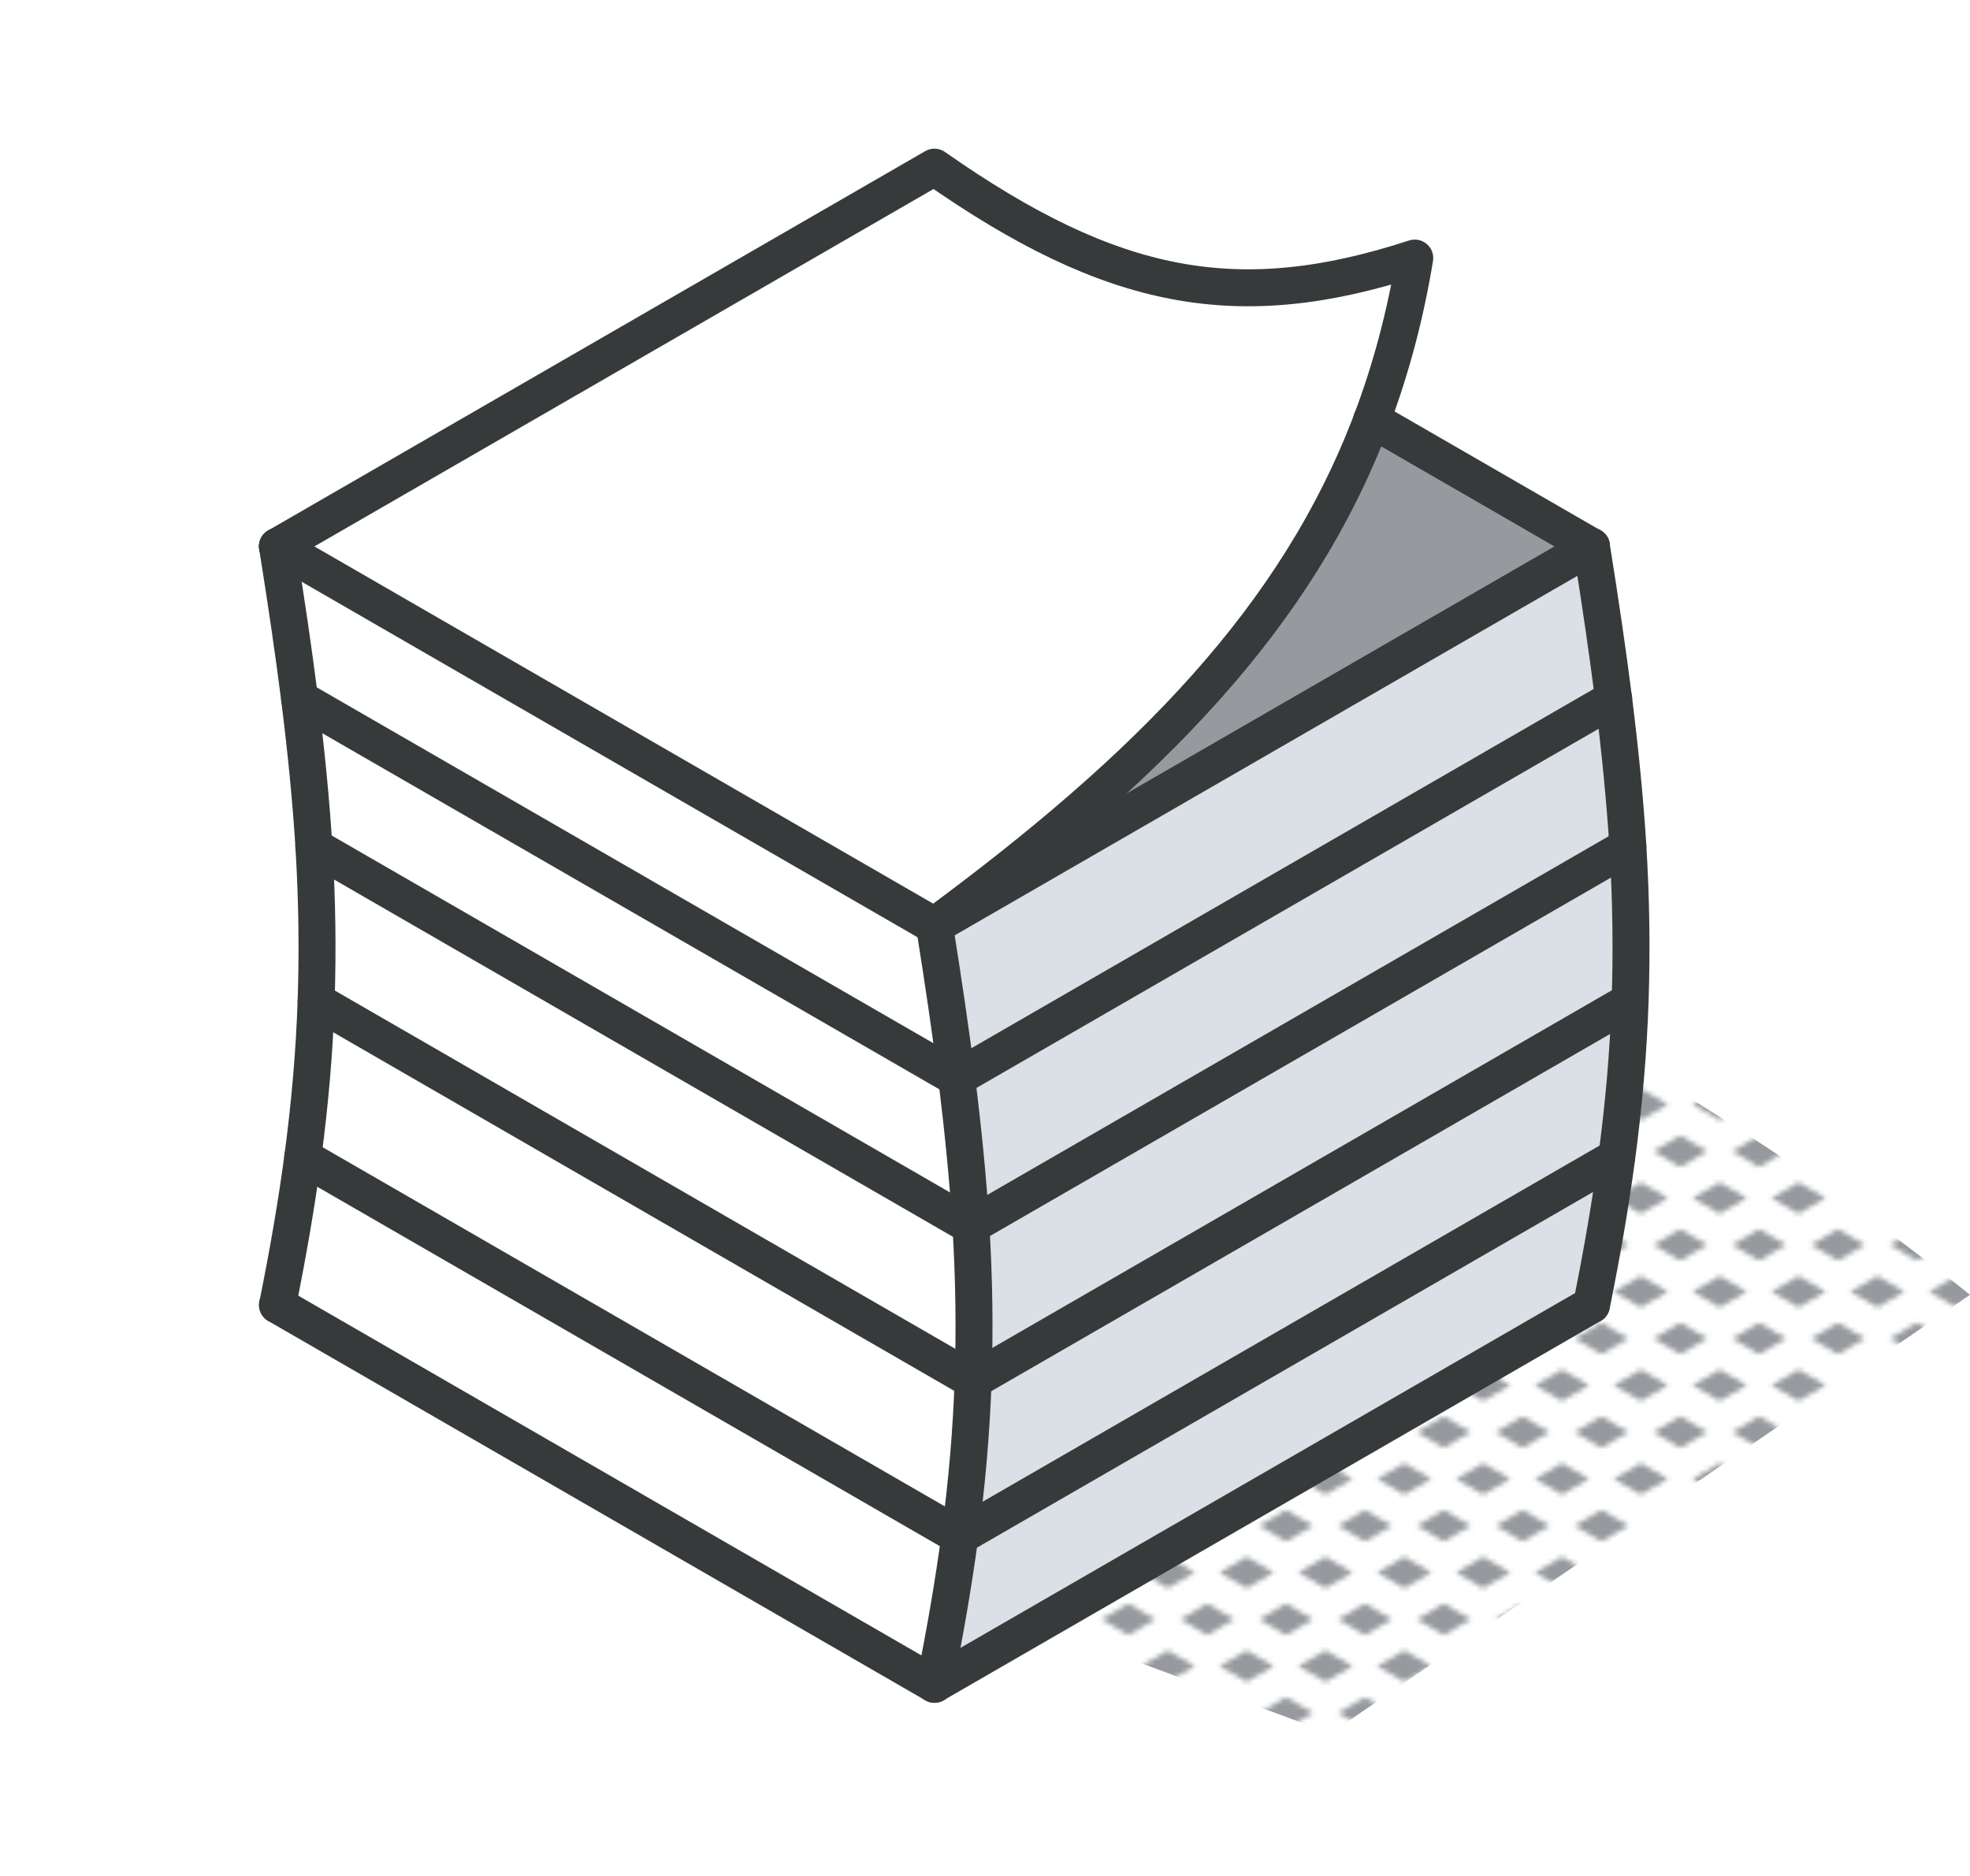
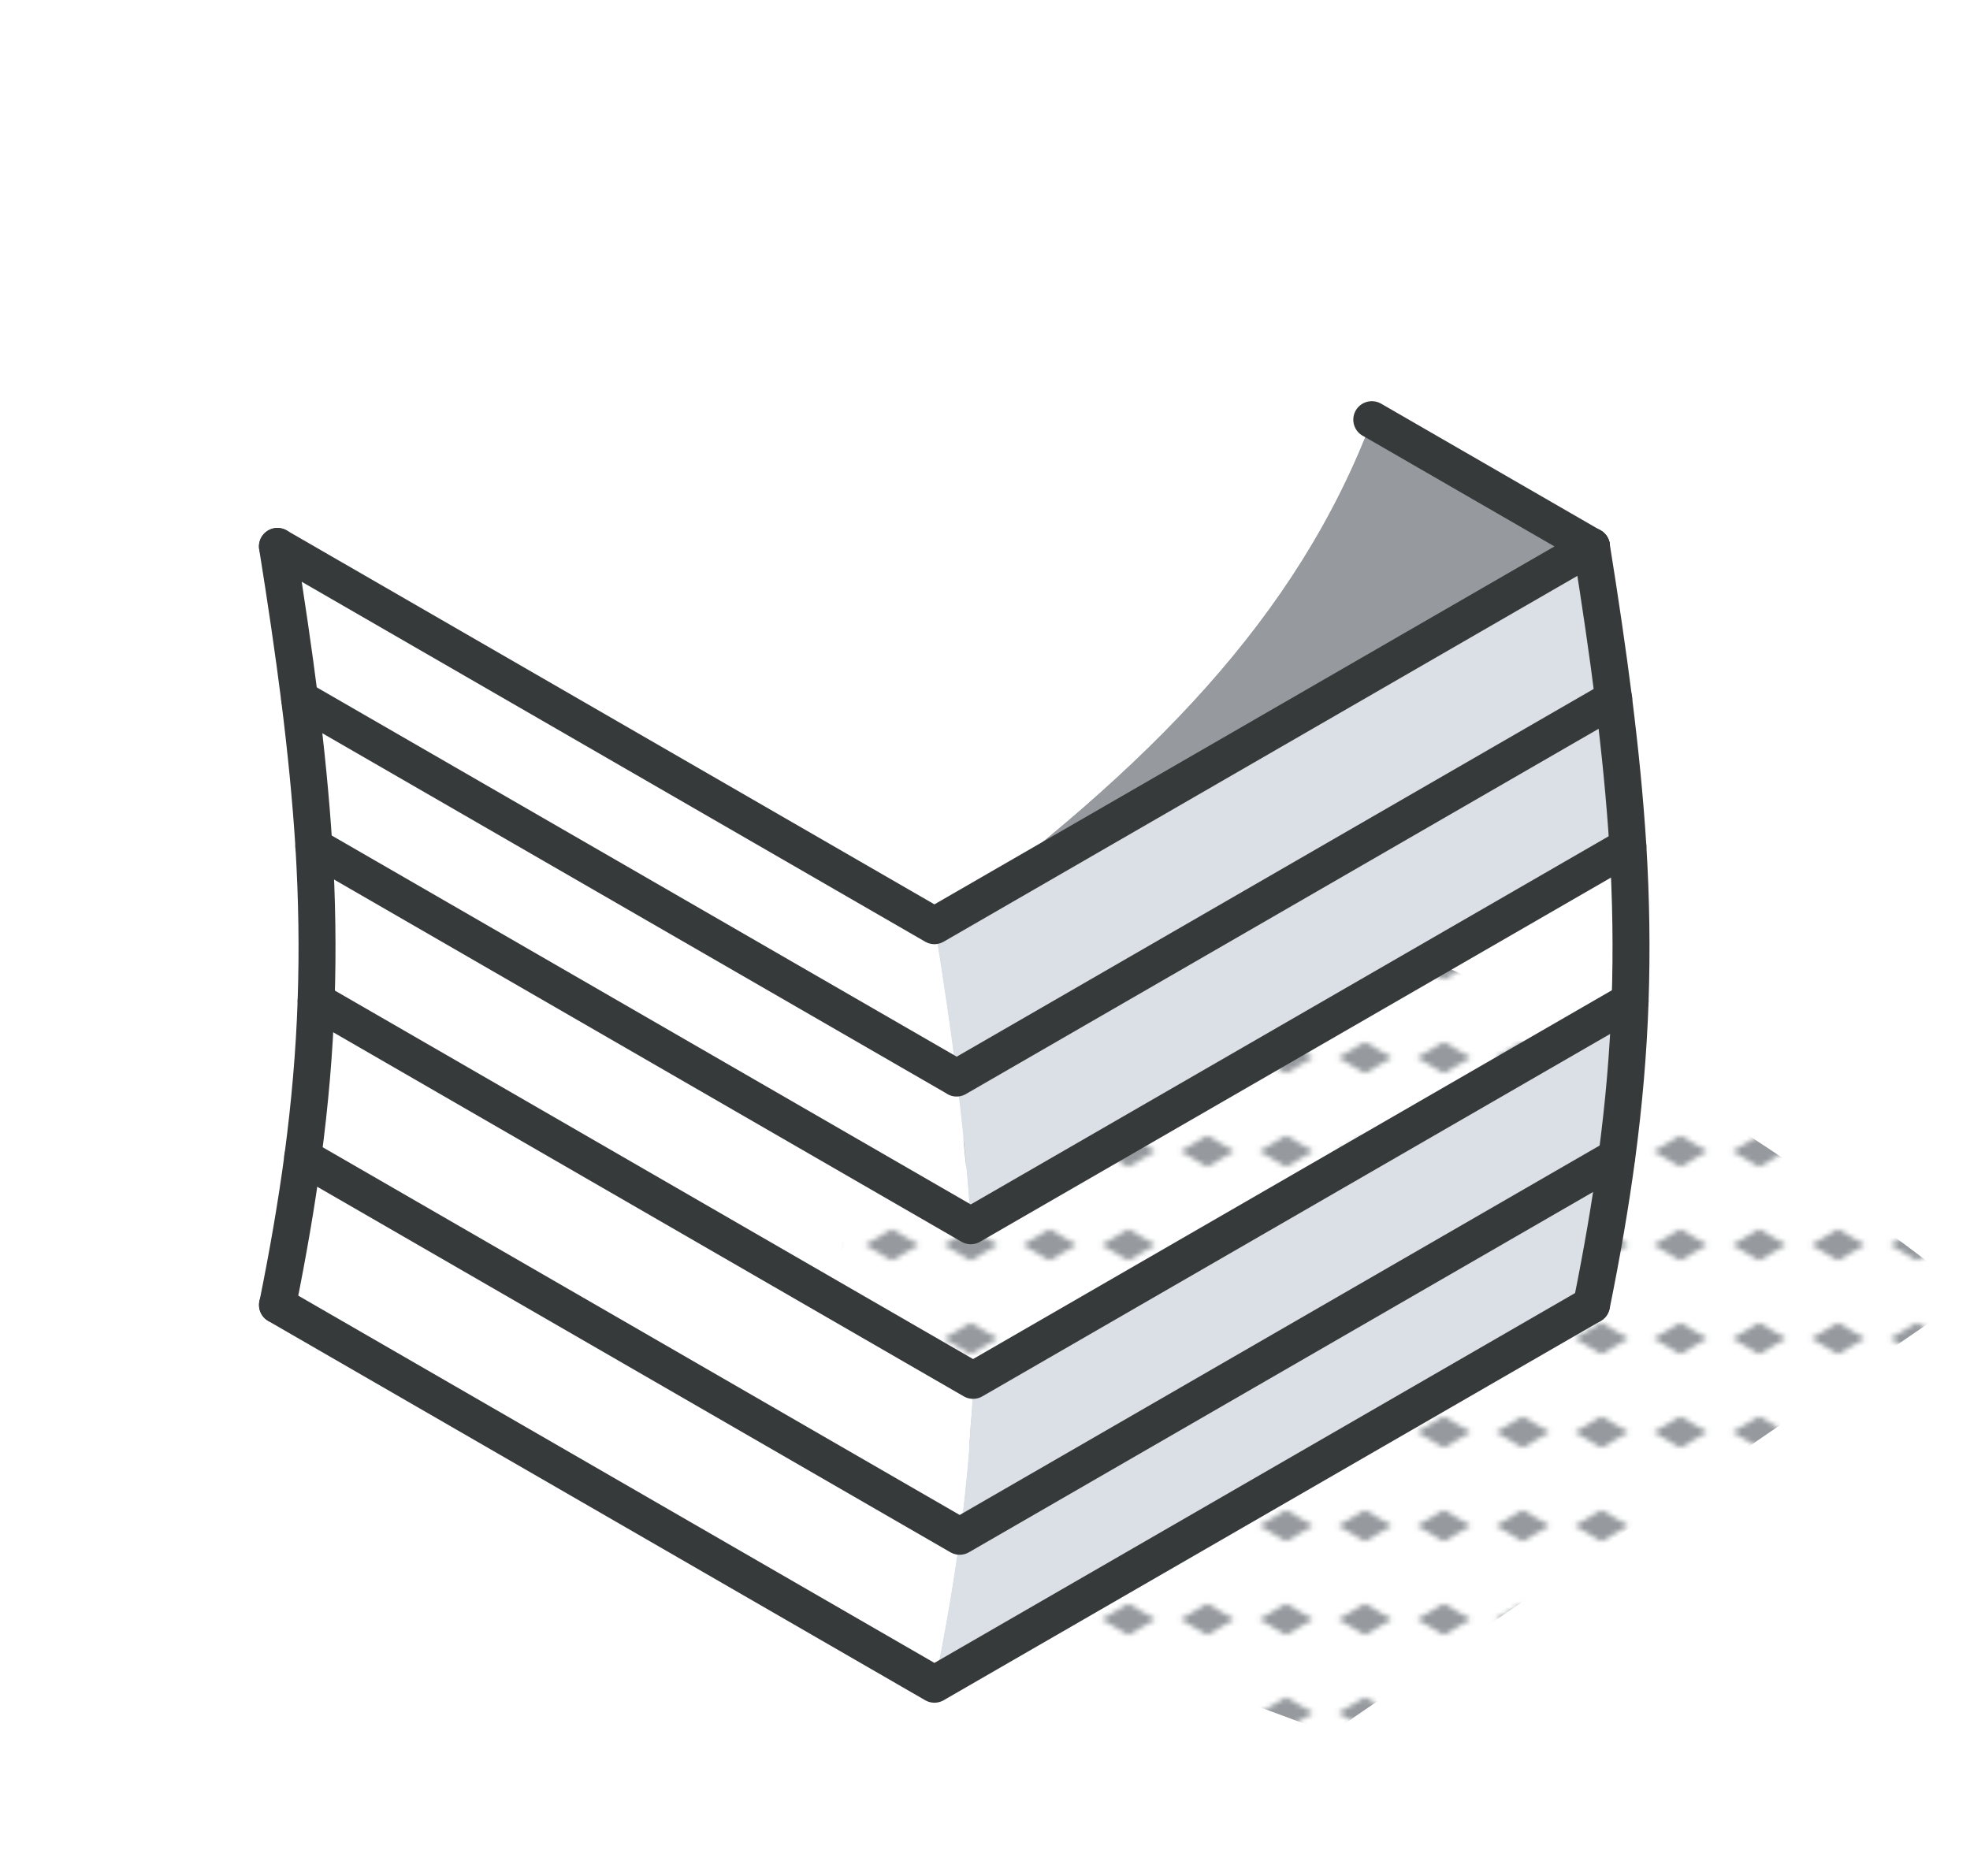
<svg xmlns="http://www.w3.org/2000/svg" id="a" viewBox="0 0 159.91 152.3">
  <defs>
    <pattern id="b" x="0" y="0" width="16" height="19" patternTransform="translate(-4874.8 -4800.93) scale(.4)" patternUnits="userSpaceOnUse" viewBox="0 0 16 19">
      <rect x="0" width="16" height="19" fill="none" />
      <polygon points="16 22.18 10.5 19 16 15.82 21.5 19 16 22.18" fill="#969a9e" />
-       <polygon points="8 12.68 2.5 9.5 8 6.32 13.5 9.5 8 12.68" fill="#969a9e" />
      <polygon points="0 22.18 -5.5 19 0 15.82 5.5 19 0 22.18" fill="#969a9e" />
      <polygon points="16 3.18 10.5 0 16 -3.18 21.5 0 16 3.18" fill="#969a9e" />
      <polygon points="0 3.18 -5.5 0 0 -3.18 5.5 0 0 3.18" fill="#969a9e" />
    </pattern>
  </defs>
  <path d="M68.46,126.07l39.54,14.65,51.91-35.6s-39.75-32.58-69.03-33.95c-29.28-1.37-22.42,54.9-22.42,54.9Z" fill="url(#b)" />
-   <path d="M132.14,68.72c.26,4.28.33,8.41.18,12.55l-53.33,30.79h0c.15-4.14.08-8.26-.18-12.55l53.34-30.79Z" fill="#dae0e5" />
  <path d="M78.99,112.06l53.33-30.79c-.14,4.13-.5,8.29-1.08,12.66l-53.34,30.79c.58-4.38.94-8.54,1.08-12.67h0Z" fill="#dae0e5" />
  <path d="M132.14,68.72l-53.34,30.79c-.23-3.82-.62-7.77-1.16-12h0s53.33-30.79,53.33-30.79c.53,4.22.92,8.17,1.16,11.99Z" fill="#dae0e5" />
  <path d="M77.9,124.72l53.34-30.79c-.5,3.8-1.19,7.76-2.05,12.01l-53.34,30.79c.86-4.25,1.55-8.21,2.05-12.01Z" fill="#dae0e5" />
  <path d="M130.98,56.73l-53.33,30.79h0c-.48-3.87-1.09-7.95-1.8-12.37l53.33-30.79h0c.71,4.42,1.32,8.51,1.8,12.37Z" fill="#dae0e5" />
  <path d="M111.36,34.07l17.82,10.29-53.33,30.79c17.5-12.89,29.44-25.05,35.51-41.08Z" fill="#969a9e" />
  <path d="M111.36,34.07c-6.06,16.03-18.01,28.19-35.51,41.08l-53.33-30.79,53.33-30.79c14.46,10.13,24.67,12.05,38.99,7.38-.77,4.68-1.94,9.03-3.48,13.12Z" fill="#fff" />
-   <path d="M78.8,99.51c.26,4.28.33,8.4.18,12.55l-53.32-30.79h0c.15-4.14.08-8.27-.18-12.55l53.33,30.79Z" fill="#fff" />
  <path d="M25.66,81.27l53.32,30.79c-.14,4.13-.5,8.29-1.08,12.67l-53.33-30.79c.58-4.37.94-8.53,1.08-12.66h0Z" fill="#fff" />
  <path d="M78.8,99.51l-53.33-30.79c-.23-3.82-.62-7.77-1.16-11.99h0l53.32,30.79c.53,4.22.92,8.18,1.16,12Z" fill="#fff" />
  <path d="M24.57,93.93l53.33,30.79c-.5,3.8-1.19,7.76-2.05,12.01l-53.33-30.79c.86-4.25,1.55-8.21,2.05-12.01Z" fill="#fff" />
  <path d="M77.65,87.51l-53.32-30.79h0c-.48-3.86-1.09-7.95-1.8-12.37l53.33,30.79c.71,4.42,1.32,8.5,1.8,12.36Z" fill="#fff" />
  <line x1="129.18" y1="44.36" x2="129.18" y2="44.36" fill="none" stroke="#373a3a" stroke-linecap="round" stroke-linejoin="round" stroke-width="3" />
  <polyline points="111.35 34.07 111.36 34.07 129.18 44.36" fill="none" stroke="#373a3a" stroke-linecap="round" stroke-linejoin="round" stroke-width="3" />
-   <path d="M22.52,44.36l53.33-30.79c14.46,10.13,24.67,12.05,38.99,7.38-.77,4.68-1.94,9.03-3.48,13.12-6.05,16.04-18.01,28.19-35.51,41.08" fill="none" stroke="#373a3a" stroke-linecap="round" stroke-linejoin="round" stroke-width="3" />
  <polyline points="129.18 44.36 75.85 75.15 22.52 44.36" fill="none" stroke="#373a3a" stroke-linecap="round" stroke-linejoin="round" stroke-width="3" />
  <polyline points="130.99 56.73 130.98 56.73 77.65 87.52 77.65 87.51 24.32 56.73" fill="none" stroke="#373a3a" stroke-linecap="round" stroke-linejoin="round" stroke-width="3" />
  <polyline points="132.14 68.72 78.8 99.51 25.47 68.72" fill="none" stroke="#373a3a" stroke-linecap="round" stroke-linejoin="round" stroke-width="3" />
  <polyline points="132.32 81.27 132.32 81.27 78.99 112.06 78.98 112.06 25.66 81.27" fill="none" stroke="#373a3a" stroke-linecap="round" stroke-linejoin="round" stroke-width="3" />
  <polyline points="131.23 93.93 77.9 124.72 24.57 93.93" fill="none" stroke="#373a3a" stroke-linecap="round" stroke-linejoin="round" stroke-width="3" />
  <polyline points="22.52 105.94 75.85 136.73 129.18 105.94" fill="none" stroke="#373a3a" stroke-linecap="round" stroke-linejoin="round" stroke-width="3" />
  <path d="M22.52,44.36c.71,4.42,1.31,8.51,1.8,12.37.53,4.22.92,8.17,1.16,11.99.26,4.28.32,8.41.18,12.55-.14,4.13-.5,8.29-1.08,12.66-.51,3.8-1.19,7.76-2.05,12.01" fill="none" stroke="#373a3a" stroke-linecap="round" stroke-linejoin="round" stroke-width="3" />
-   <path d="M75.85,75.15c.71,4.42,1.31,8.5,1.8,12.36.53,4.22.92,8.18,1.16,12,.26,4.28.32,8.4.18,12.55-.14,4.13-.5,8.29-1.08,12.67-.51,3.8-1.19,7.76-2.05,12.01" fill="none" stroke="#373a3a" stroke-linecap="round" stroke-linejoin="round" stroke-width="3" />
  <path d="M129.18,44.36c.71,4.42,1.31,8.51,1.8,12.37.53,4.22.92,8.17,1.16,11.99.26,4.28.32,8.41.18,12.55-.14,4.13-.5,8.29-1.08,12.66-.51,3.8-1.19,7.76-2.05,12.01" fill="none" stroke="#373a3a" stroke-linecap="round" stroke-linejoin="round" stroke-width="3" />
</svg>